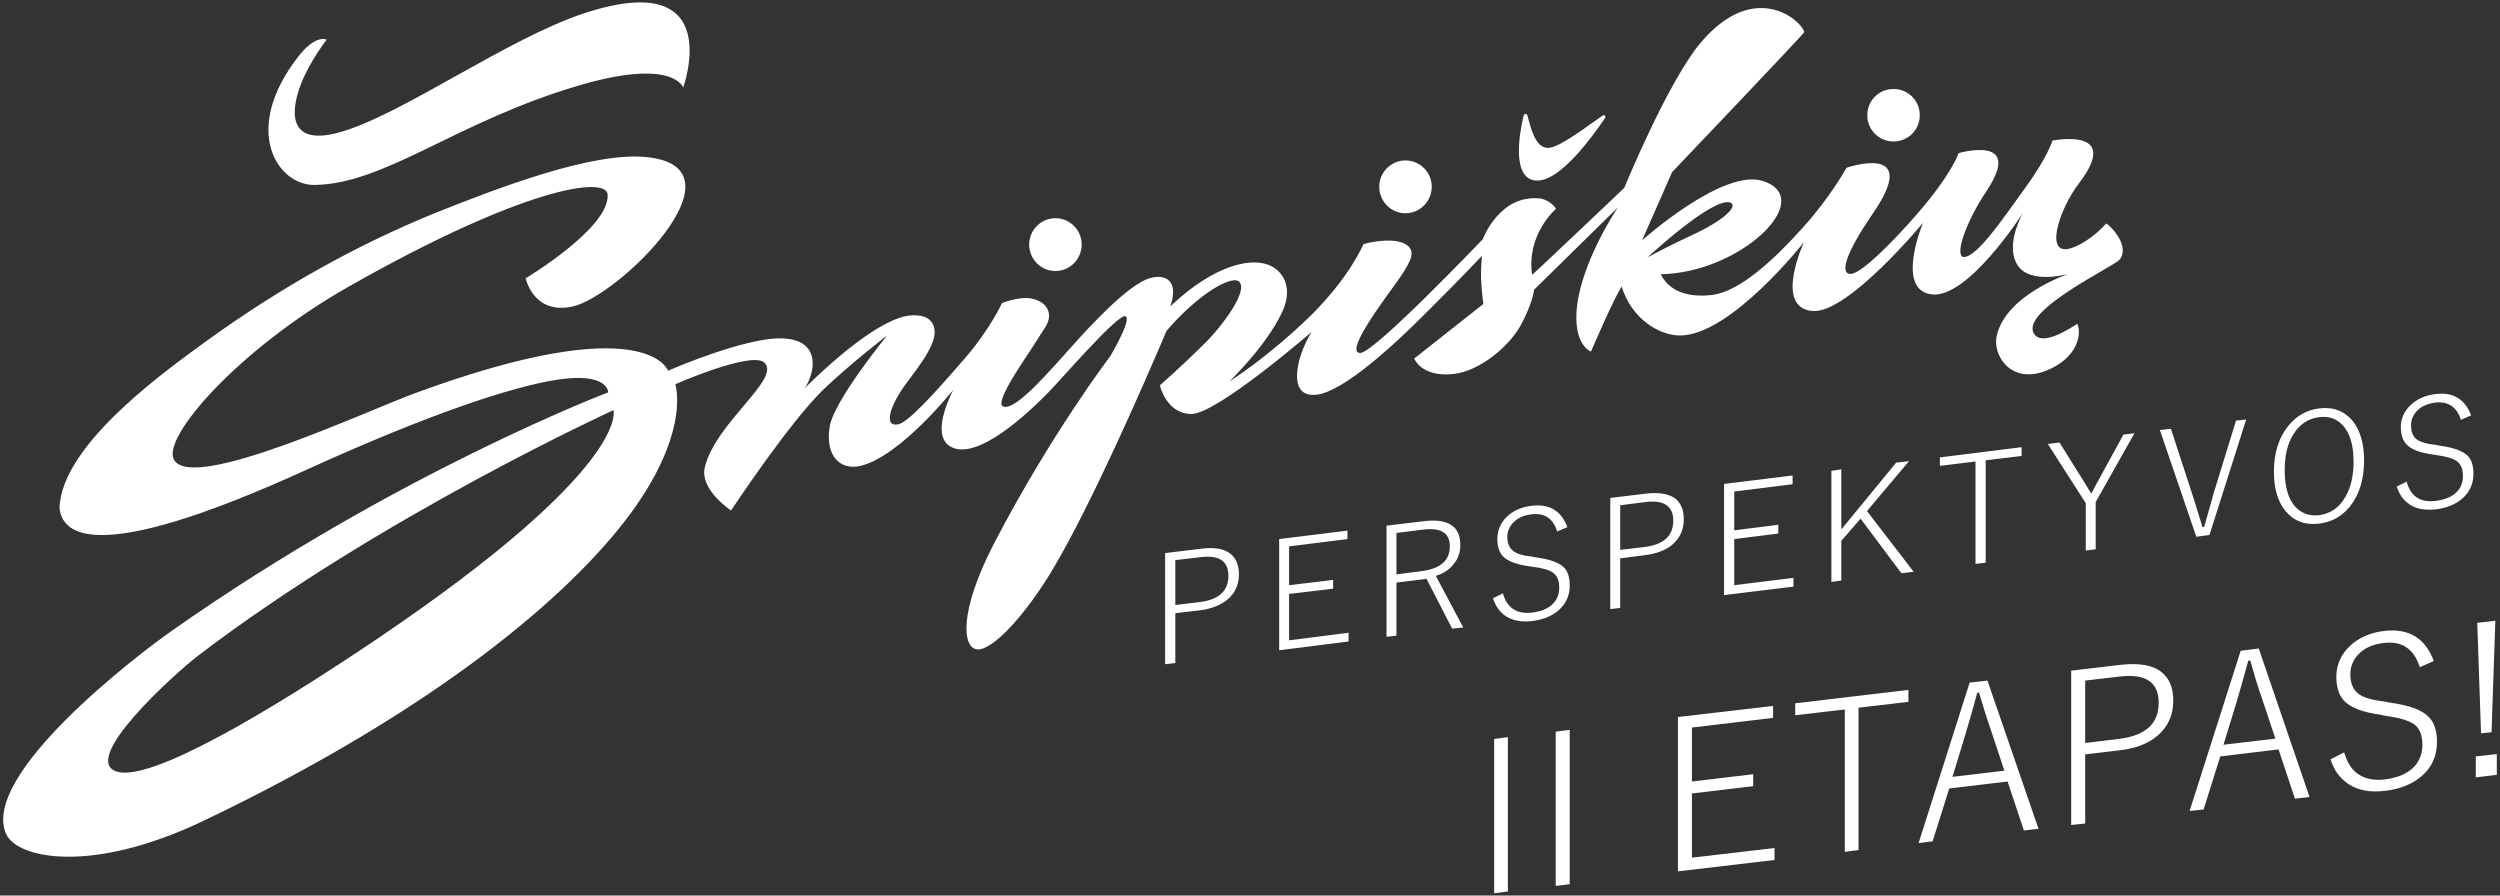
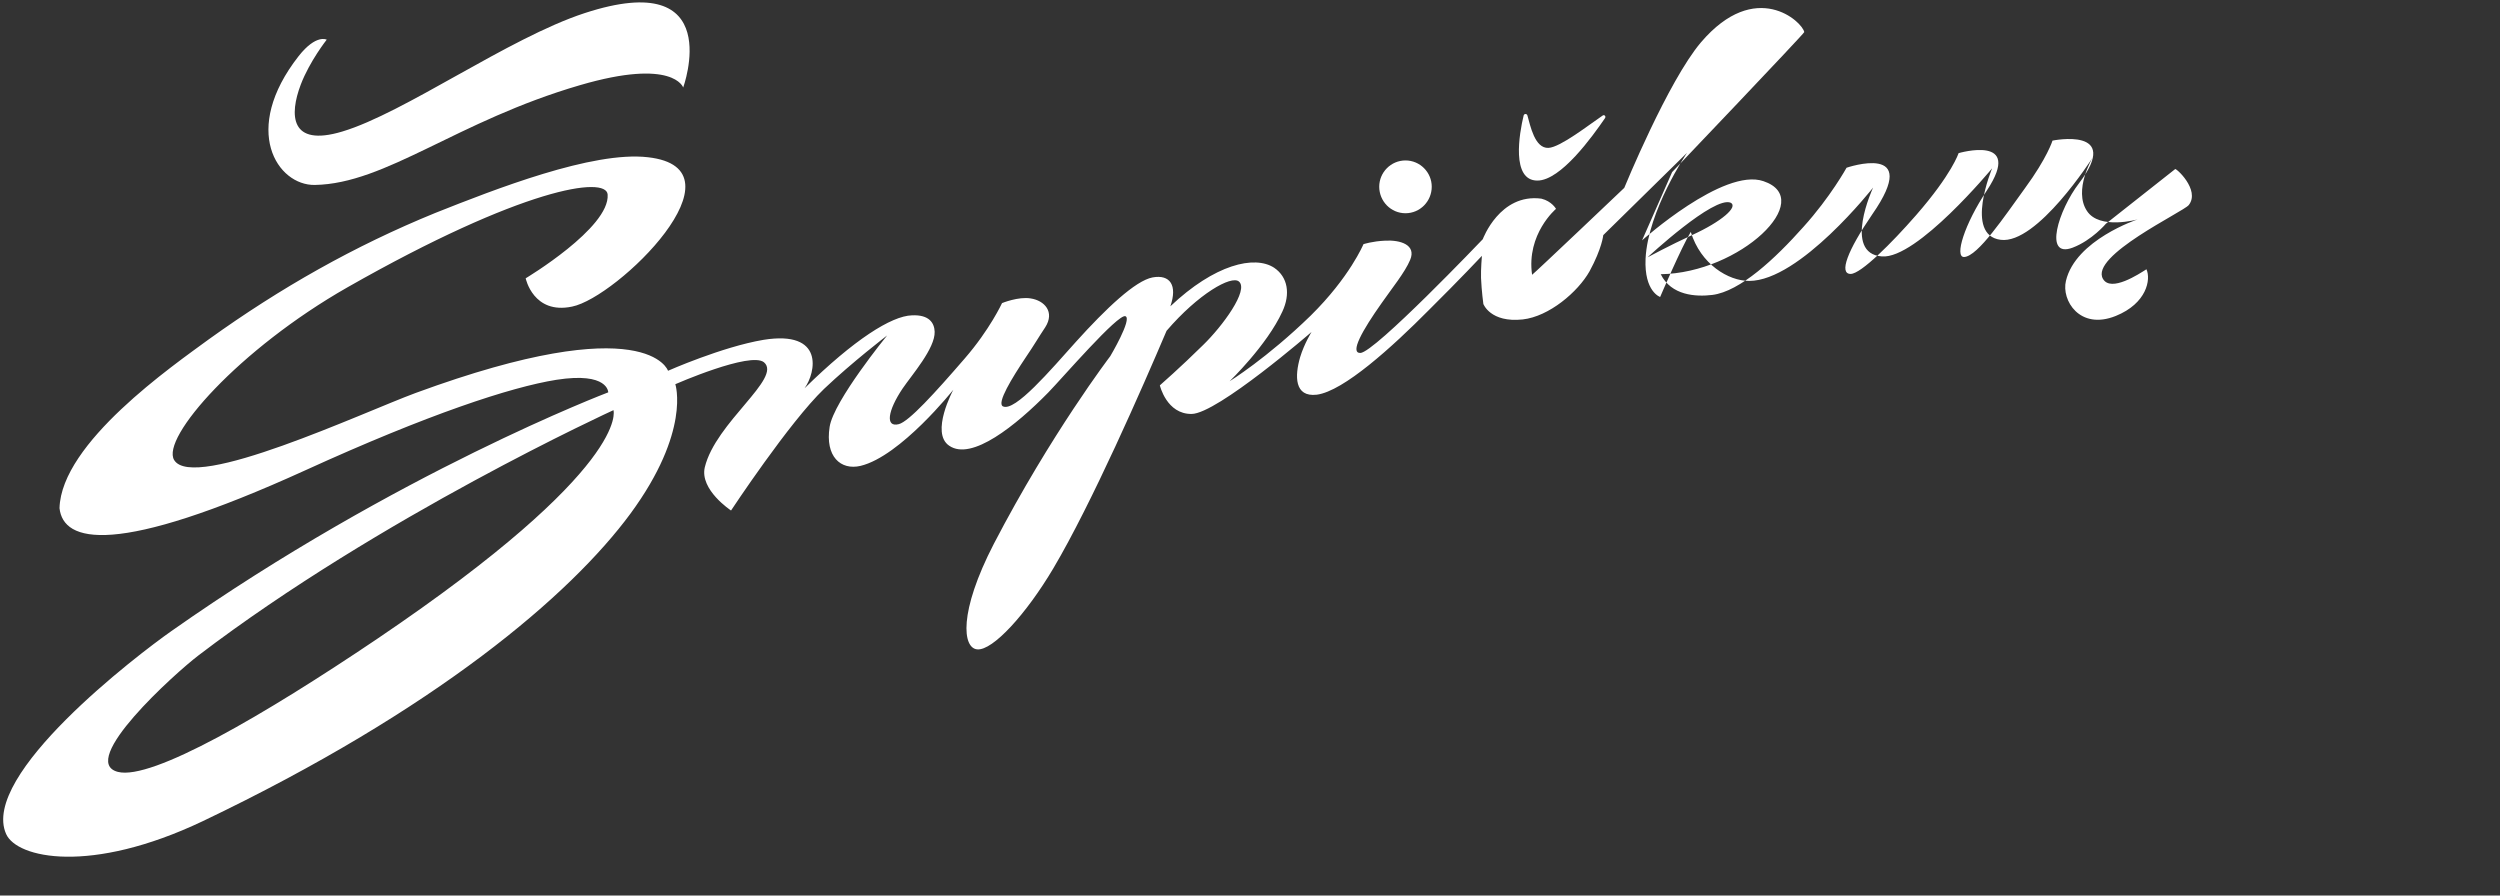
<svg xmlns="http://www.w3.org/2000/svg" xml:space="preserve" width="857px" height="307px" version="1.1" style="shape-rendering:geometricPrecision; text-rendering:geometricPrecision; image-rendering:optimizeQuality; fill-rule:evenodd; clip-rule:evenodd" viewBox="0 0 8570 3070">
  <rect x="0" y="0" width="8570" height="3070" fill="#333333" stroke="none" />
  <defs>
    <style type="text/css">
   
    .fil1 {fill:#fff;fill-rule:nonzero}
    .fil0 {fill:#fff;fill-rule:nonzero}
   
  </style>
  </defs>
  <g id="Layer_x0020_1">
    <g id="_2148353879376">
      <path class="fil0" d="M1079 634c244,-4 487,-219 909,-342 321,-94 354,8 354,8 0,0 151,-415 -338,-255 -262,86 -617,342 -831,406 -180,54 -181,-58 -142,-161 31,-81 89,-154 89,-154 0,0 -36,-20 -96,56 -199,254 -73,444 55,442z" />
      <path class="fil0" d="M5270 619c81,0 190,-153 232,-214 4,-6 -2,-13 -8,-9 -46,31 -145,109 -186,111 -47,2 -62,-76 -72,-111 -2,-7 -11,-7 -13,0 -15,62 -43,223 47,223z" />
-       <path class="fil0" d="M3618 929c50,0 90,-41 90,-91 0,-49 -40,-90 -90,-90 -50,0 -90,41 -90,90 0,50 40,91 90,91z" />
      <path class="fil0" d="M4818 731c50,0 90,-41 90,-91 0,-49 -40,-90 -90,-90 -50,0 -90,41 -90,90 0,50 40,91 90,91z" />
-       <path class="fil0" d="M6491 485c50,0 90,-40 90,-90 0,-50 -40,-90 -90,-90 -50,0 -90,40 -90,90 0,50 40,90 90,90z" />
-       <path class="fil0" d="M5933 695c26,14 -30,64 -133,111 -76,35 -152,76 -152,76 0,0 228,-212 285,-187zm-4640 1495c-387,261 -773,486 -889,456 -139,-36 196,-338 276,-399 624,-476 1423,-841 1423,-841 0,0 63,194 -810,784zm5926 -1423c0,0 -48,57 -114,82 -101,38 -48,-130 22,-221 149,-195 -91,-146 -91,-146 0,0 -18,59 -95,164 -69,95 -161,233 -208,235 -34,1 1,-113 78,-228 128,-194 -97,-128 -97,-128 0,0 -22,71 -146,213 -83,95 -189,201 -224,201 -41,0 -11,-80 74,-204 174,-250 -88,-160 -88,-160 0,0 -55,100 -148,203 -97,109 -217,221 -312,233 -57,7 -141,2 -177,-71 272,-4 536,-257 352,-319 -137,-47 -416,203 -416,203l103 -234c0,0 454,-476 453,-480 -6,-35 -166,-185 -354,35 -113,133 -263,499 -263,499 0,0 -306,291 -316,298 -20,-140 82,-226 82,-226 0,0 -14,-26 -50,-35 -143,-19 -201,139 -201,139 0,0 -372,390 -420,390 -36,0 6,-76 74,-172 34,-49 79,-104 97,-147 22,-52 -34,-69 -86,-66 -44,2 -74,12 -74,12 0,0 -47,113 -181,245 -150,146 -278,225 -278,225 0,0 128,-123 181,-239 28,-60 19,-118 -28,-150 -67,-44 -204,-12 -356,132 25,-72 -1,-110 -61,-99 -59,11 -160,107 -262,220 -88,98 -210,242 -251,222 -22,-11 31,-97 79,-169 28,-41 42,-66 66,-102 34,-53 -3,-92 -50,-99 -42,-7 -98,16 -98,16 0,0 -42,91 -128,190 -102,118 -191,216 -226,225 -47,12 -38,-46 13,-122 32,-47 112,-138 110,-195 -1,-29 -18,-59 -78,-56 -70,2 -198,83 -368,250 39,-54 69,-200 -141,-166 -142,24 -327,106 -327,106 0,0 -70,-216 -865,76 -179,66 -762,339 -828,230 -46,-76 222,-380 594,-592 601,-342 888,-383 892,-318 8,114 -281,287 -281,287 0,0 26,125 159,97 155,-31 608,-473 260,-512 -189,-22 -525,110 -729,191 -277,113 -531,257 -776,433 -124,91 -506,355 -512,579 13,118 191,167 843,-130 421,-192 704,-285 860,-310 179,-28 178,43 178,43 0,0 -725,275 -1497,818 -117,82 -657,494 -567,696 37,83 289,139 674,-44 802,-383 1261,-776 1466,-1054 208,-283 154,-444 154,-444 0,0 258,-113 304,-75 63,54 -166,206 -203,360 -18,77 90,148 90,148 0,0 200,-303 319,-417 97,-92 216,-183 216,-183 0,0 -183,224 -197,313 -16,102 38,150 106,134 137,-33 318,-261 318,-261 0,0 -80,148 -14,192 77,53 229,-70 339,-182 47,-48 240,-272 265,-262 24,9 -52,137 -52,137 0,0 -203,266 -399,643 -122,236 -107,358 -57,362 53,5 168,-121 261,-278 131,-221 306,-621 388,-814 109,-127 222,-191 248,-169 35,29 -56,153 -123,218 -77,76 -148,138 -148,138 0,0 23,99 109,98 88,-1 411,-281 411,-281 0,0 -25,40 -39,86 -19,65 -20,138 57,129 92,-12 259,-164 383,-289 109,-108 183,-187 183,-187 0,0 -4,47 -3,76 2,46 8,89 8,89l-237 187c0,0 24,65 135,53 90,-10 189,-94 229,-165 43,-79 47,-124 47,-124l287 -282c0,0 -134,198 -142,363 -5,113 50,131 50,131 0,0 73,-171 105,-223 34,111 129,168 200,168 174,0 425,-320 425,-320 0,0 -105,226 30,236 120,10 378,-302 378,-302 0,0 -96,229 29,245 125,17 315,-281 315,-281 0,0 -66,111 -19,182 43,66 174,29 174,29 0,0 -213,70 -246,211 -16,66 47,170 171,120 106,-43 121,-125 105,-160 -25,16 -122,80 -149,33 -46,-79 276,-230 294,-253 41,-52 -47,-131 -47,-123z" />
-       <path class="fil0" d="M3994 1896l123 -15c46,-6 80,0 102,18 18,15 28,38 28,70 0,35 -13,64 -39,86 -23,19 -54,32 -94,37l-85 10 0 171 -35 4 0 -381zm35 24l0 154 83 -10c66,-8 99,-38 99,-90 0,-51 -32,-72 -96,-64l-86 10zm590 -101l0 29 -200 25 0 133 151 -18 0 30 -151 18 0 159 204 -26 0 30 -238 30 0 -381 234 -29zm134 -17l125 -15c85,-11 128,16 128,81 0,26 -8,49 -24,67 -14,18 -34,31 -60,39l94 177 -38 4 -88 -171c-4,1 -11,2 -20,3l-83 10 0 182 -34 4 0 -381zm34 25l0 142 85 -11c65,-8 98,-36 98,-85 0,-24 -8,-41 -25,-50 -15,-9 -39,-11 -70,-7l-88 11zm586 -20l-35 15c-14,-45 -43,-64 -87,-59 -28,3 -49,13 -64,29 -13,14 -20,30 -20,49 0,23 8,39 22,49 12,9 33,15 62,18l15 3c48,6 79,18 96,35 13,14 19,34 19,61 0,34 -12,62 -38,85 -23,20 -53,32 -90,37 -36,4 -66,-1 -90,-16 -21,-14 -36,-34 -45,-62l34 -17c14,50 47,72 100,66 33,-4 58,-15 74,-33 13,-14 19,-32 19,-53 0,-23 -7,-40 -20,-50 -14,-10 -37,-17 -71,-21l-13 -2c-43,-6 -72,-17 -89,-34 -13,-14 -19,-34 -19,-60 0,-29 11,-55 33,-76 22,-21 50,-33 84,-37 61,-8 102,17 123,73zm147 -100l123 -15c45,-5 79,1 101,18 19,16 28,39 28,70 0,36 -13,64 -38,86 -23,20 -55,32 -94,37l-86 11 0 170 -34 4 0 -381zm34 25l0 153 84 -10c65,-8 98,-38 98,-90 0,-50 -32,-72 -95,-64l-87 11zm591 -102l0 30 -200 25 0 133 151 -19 0 30 -151 19 0 158 203 -25 0 30 -238 29 0 -381 235 -29zm399 -49l-144 171 160 208 -42 5 -140 -187 -66 76 0 136 -34 5 0 -381 34 -5 0 206 188 -229 44 -5zm386 -48l0 30 -123 15 0 351 -35 4 0 -351 -122 15 0 -29 280 -35zm387 -48l-133 236 0 162 -34 4 0 -162 -130 -203 40 -5 93 149c3,5 8,14 16,26 2,-4 5,-10 9,-17 4,-7 7,-12 8,-15l93 -170 38 -5zm383 -47l-126 396 -45 6 -125 -366 38 -4 74 227c5,15 11,34 18,58 9,27 14,45 16,52l6 -1c11,-40 22,-79 33,-117l76 -247 35 -4zm250 -38c48,-6 87,9 116,44 25,33 38,77 38,134 0,65 -16,118 -49,159 -28,34 -63,53 -105,58 -49,6 -87,-9 -116,-44 -26,-32 -39,-77 -39,-134 0,-65 17,-118 50,-158 28,-34 63,-54 105,-59zm0 30c-38,5 -68,25 -89,60 -20,32 -29,73 -29,122 0,57 12,99 37,126 21,22 48,32 81,28 38,-5 68,-25 89,-61 19,-32 29,-72 29,-122 0,-57 -12,-98 -37,-125 -21,-23 -48,-32 -81,-28zm521 -6l-35 15c-14,-44 -44,-64 -88,-59 -27,4 -48,13 -63,29 -13,14 -20,30 -20,49 0,23 7,40 22,50 12,8 33,14 62,17l15 3c47,6 79,18 96,35 13,14 19,34 19,61 0,34 -13,63 -38,85 -23,20 -53,32 -90,37 -37,4 -67,-1 -90,-16 -21,-14 -36,-34 -45,-62l34 -17c14,51 47,73 100,66 33,-4 58,-15 74,-33 13,-14 19,-32 19,-53 0,-23 -7,-40 -21,-50 -13,-10 -36,-16 -70,-21l-13 -2c-43,-6 -73,-17 -89,-34 -13,-14 -20,-34 -20,-60 0,-29 12,-55 34,-76 22,-20 50,-33 84,-37 61,-8 102,17 123,73z" />
-       <path class="fil1" d="M5169 2527l0 529 -47 6 0 -529 47 -6zm212 -25l0 529 -48 6 0 -529 48 -6zm697 -82l0 41 -278 33 0 185 210 -25 0 41 -210 25 0 220 283 -33 0 41 -331 39 0 -529 326 -38zm464 -55l0 41 -171 20 0 488 -47 6 0 -488 -170 20 0 -41 388 -46zm271 -32l175 508 -50 6 -56 -168 -200 24 -57 181 -48 6 175 -550 61 -7zm58 309l-44 -133c-16,-46 -30,-91 -43,-135l-6 1c-13,49 -27,97 -41,144l-44 144 178 -21zm229 -343l170 -20c64,-7 111,1 141,26 26,21 39,54 39,97 0,49 -18,89 -53,119 -32,28 -76,45 -131,51l-118 14 0 237 -48 5 0 -529zm48 34l0 214 115 -14c92,-11 137,-52 137,-124 0,-70 -44,-100 -132,-90l-120 14zm595 -110l174 509 -50 6 -56 -169 -200 24 -57 182 -48 5 175 -549 62 -8zm57 309l-44 -132c-16,-46 -30,-91 -42,-136l-7 1c-13,49 -27,97 -41,145l-44 143 178 -21zm543 -266l-48 21c-20,-63 -61,-90 -122,-83 -38,4 -68,17 -88,39 -19,19 -28,42 -28,69 0,31 10,54 30,68 17,12 46,20 87,25l21 4c65,9 109,25 132,50 18,19 27,47 27,84 0,48 -17,87 -53,118 -32,27 -73,44 -125,50 -50,6 -92,-1 -125,-23 -29,-19 -50,-47 -62,-85l47 -24c19,70 66,101 139,93 46,-6 80,-21 102,-45 18,-20 27,-45 27,-74 0,-32 -9,-56 -28,-70 -19,-13 -51,-23 -98,-29l-18 -4c-60,-8 -101,-24 -124,-47 -18,-19 -27,-47 -27,-83 0,-41 16,-77 47,-106 30,-28 68,-45 116,-51 85,-10 142,24 171,103zm211 -138l-13 382 -36 4 -13 -379 62 -7zm5 457l0 71 -72 9 0 -72 72 -8z" />
+       <path class="fil0" d="M5933 695c26,14 -30,64 -133,111 -76,35 -152,76 -152,76 0,0 228,-212 285,-187zm-4640 1495c-387,261 -773,486 -889,456 -139,-36 196,-338 276,-399 624,-476 1423,-841 1423,-841 0,0 63,194 -810,784zm5926 -1423c0,0 -48,57 -114,82 -101,38 -48,-130 22,-221 149,-195 -91,-146 -91,-146 0,0 -18,59 -95,164 -69,95 -161,233 -208,235 -34,1 1,-113 78,-228 128,-194 -97,-128 -97,-128 0,0 -22,71 -146,213 -83,95 -189,201 -224,201 -41,0 -11,-80 74,-204 174,-250 -88,-160 -88,-160 0,0 -55,100 -148,203 -97,109 -217,221 -312,233 -57,7 -141,2 -177,-71 272,-4 536,-257 352,-319 -137,-47 -416,203 -416,203l103 -234c0,0 454,-476 453,-480 -6,-35 -166,-185 -354,35 -113,133 -263,499 -263,499 0,0 -306,291 -316,298 -20,-140 82,-226 82,-226 0,0 -14,-26 -50,-35 -143,-19 -201,139 -201,139 0,0 -372,390 -420,390 -36,0 6,-76 74,-172 34,-49 79,-104 97,-147 22,-52 -34,-69 -86,-66 -44,2 -74,12 -74,12 0,0 -47,113 -181,245 -150,146 -278,225 -278,225 0,0 128,-123 181,-239 28,-60 19,-118 -28,-150 -67,-44 -204,-12 -356,132 25,-72 -1,-110 -61,-99 -59,11 -160,107 -262,220 -88,98 -210,242 -251,222 -22,-11 31,-97 79,-169 28,-41 42,-66 66,-102 34,-53 -3,-92 -50,-99 -42,-7 -98,16 -98,16 0,0 -42,91 -128,190 -102,118 -191,216 -226,225 -47,12 -38,-46 13,-122 32,-47 112,-138 110,-195 -1,-29 -18,-59 -78,-56 -70,2 -198,83 -368,250 39,-54 69,-200 -141,-166 -142,24 -327,106 -327,106 0,0 -70,-216 -865,76 -179,66 -762,339 -828,230 -46,-76 222,-380 594,-592 601,-342 888,-383 892,-318 8,114 -281,287 -281,287 0,0 26,125 159,97 155,-31 608,-473 260,-512 -189,-22 -525,110 -729,191 -277,113 -531,257 -776,433 -124,91 -506,355 -512,579 13,118 191,167 843,-130 421,-192 704,-285 860,-310 179,-28 178,43 178,43 0,0 -725,275 -1497,818 -117,82 -657,494 -567,696 37,83 289,139 674,-44 802,-383 1261,-776 1466,-1054 208,-283 154,-444 154,-444 0,0 258,-113 304,-75 63,54 -166,206 -203,360 -18,77 90,148 90,148 0,0 200,-303 319,-417 97,-92 216,-183 216,-183 0,0 -183,224 -197,313 -16,102 38,150 106,134 137,-33 318,-261 318,-261 0,0 -80,148 -14,192 77,53 229,-70 339,-182 47,-48 240,-272 265,-262 24,9 -52,137 -52,137 0,0 -203,266 -399,643 -122,236 -107,358 -57,362 53,5 168,-121 261,-278 131,-221 306,-621 388,-814 109,-127 222,-191 248,-169 35,29 -56,153 -123,218 -77,76 -148,138 -148,138 0,0 23,99 109,98 88,-1 411,-281 411,-281 0,0 -25,40 -39,86 -19,65 -20,138 57,129 92,-12 259,-164 383,-289 109,-108 183,-187 183,-187 0,0 -4,47 -3,76 2,46 8,89 8,89c0,0 24,65 135,53 90,-10 189,-94 229,-165 43,-79 47,-124 47,-124l287 -282c0,0 -134,198 -142,363 -5,113 50,131 50,131 0,0 73,-171 105,-223 34,111 129,168 200,168 174,0 425,-320 425,-320 0,0 -105,226 30,236 120,10 378,-302 378,-302 0,0 -96,229 29,245 125,17 315,-281 315,-281 0,0 -66,111 -19,182 43,66 174,29 174,29 0,0 -213,70 -246,211 -16,66 47,170 171,120 106,-43 121,-125 105,-160 -25,16 -122,80 -149,33 -46,-79 276,-230 294,-253 41,-52 -47,-131 -47,-123z" />
    </g>
  </g>
</svg>